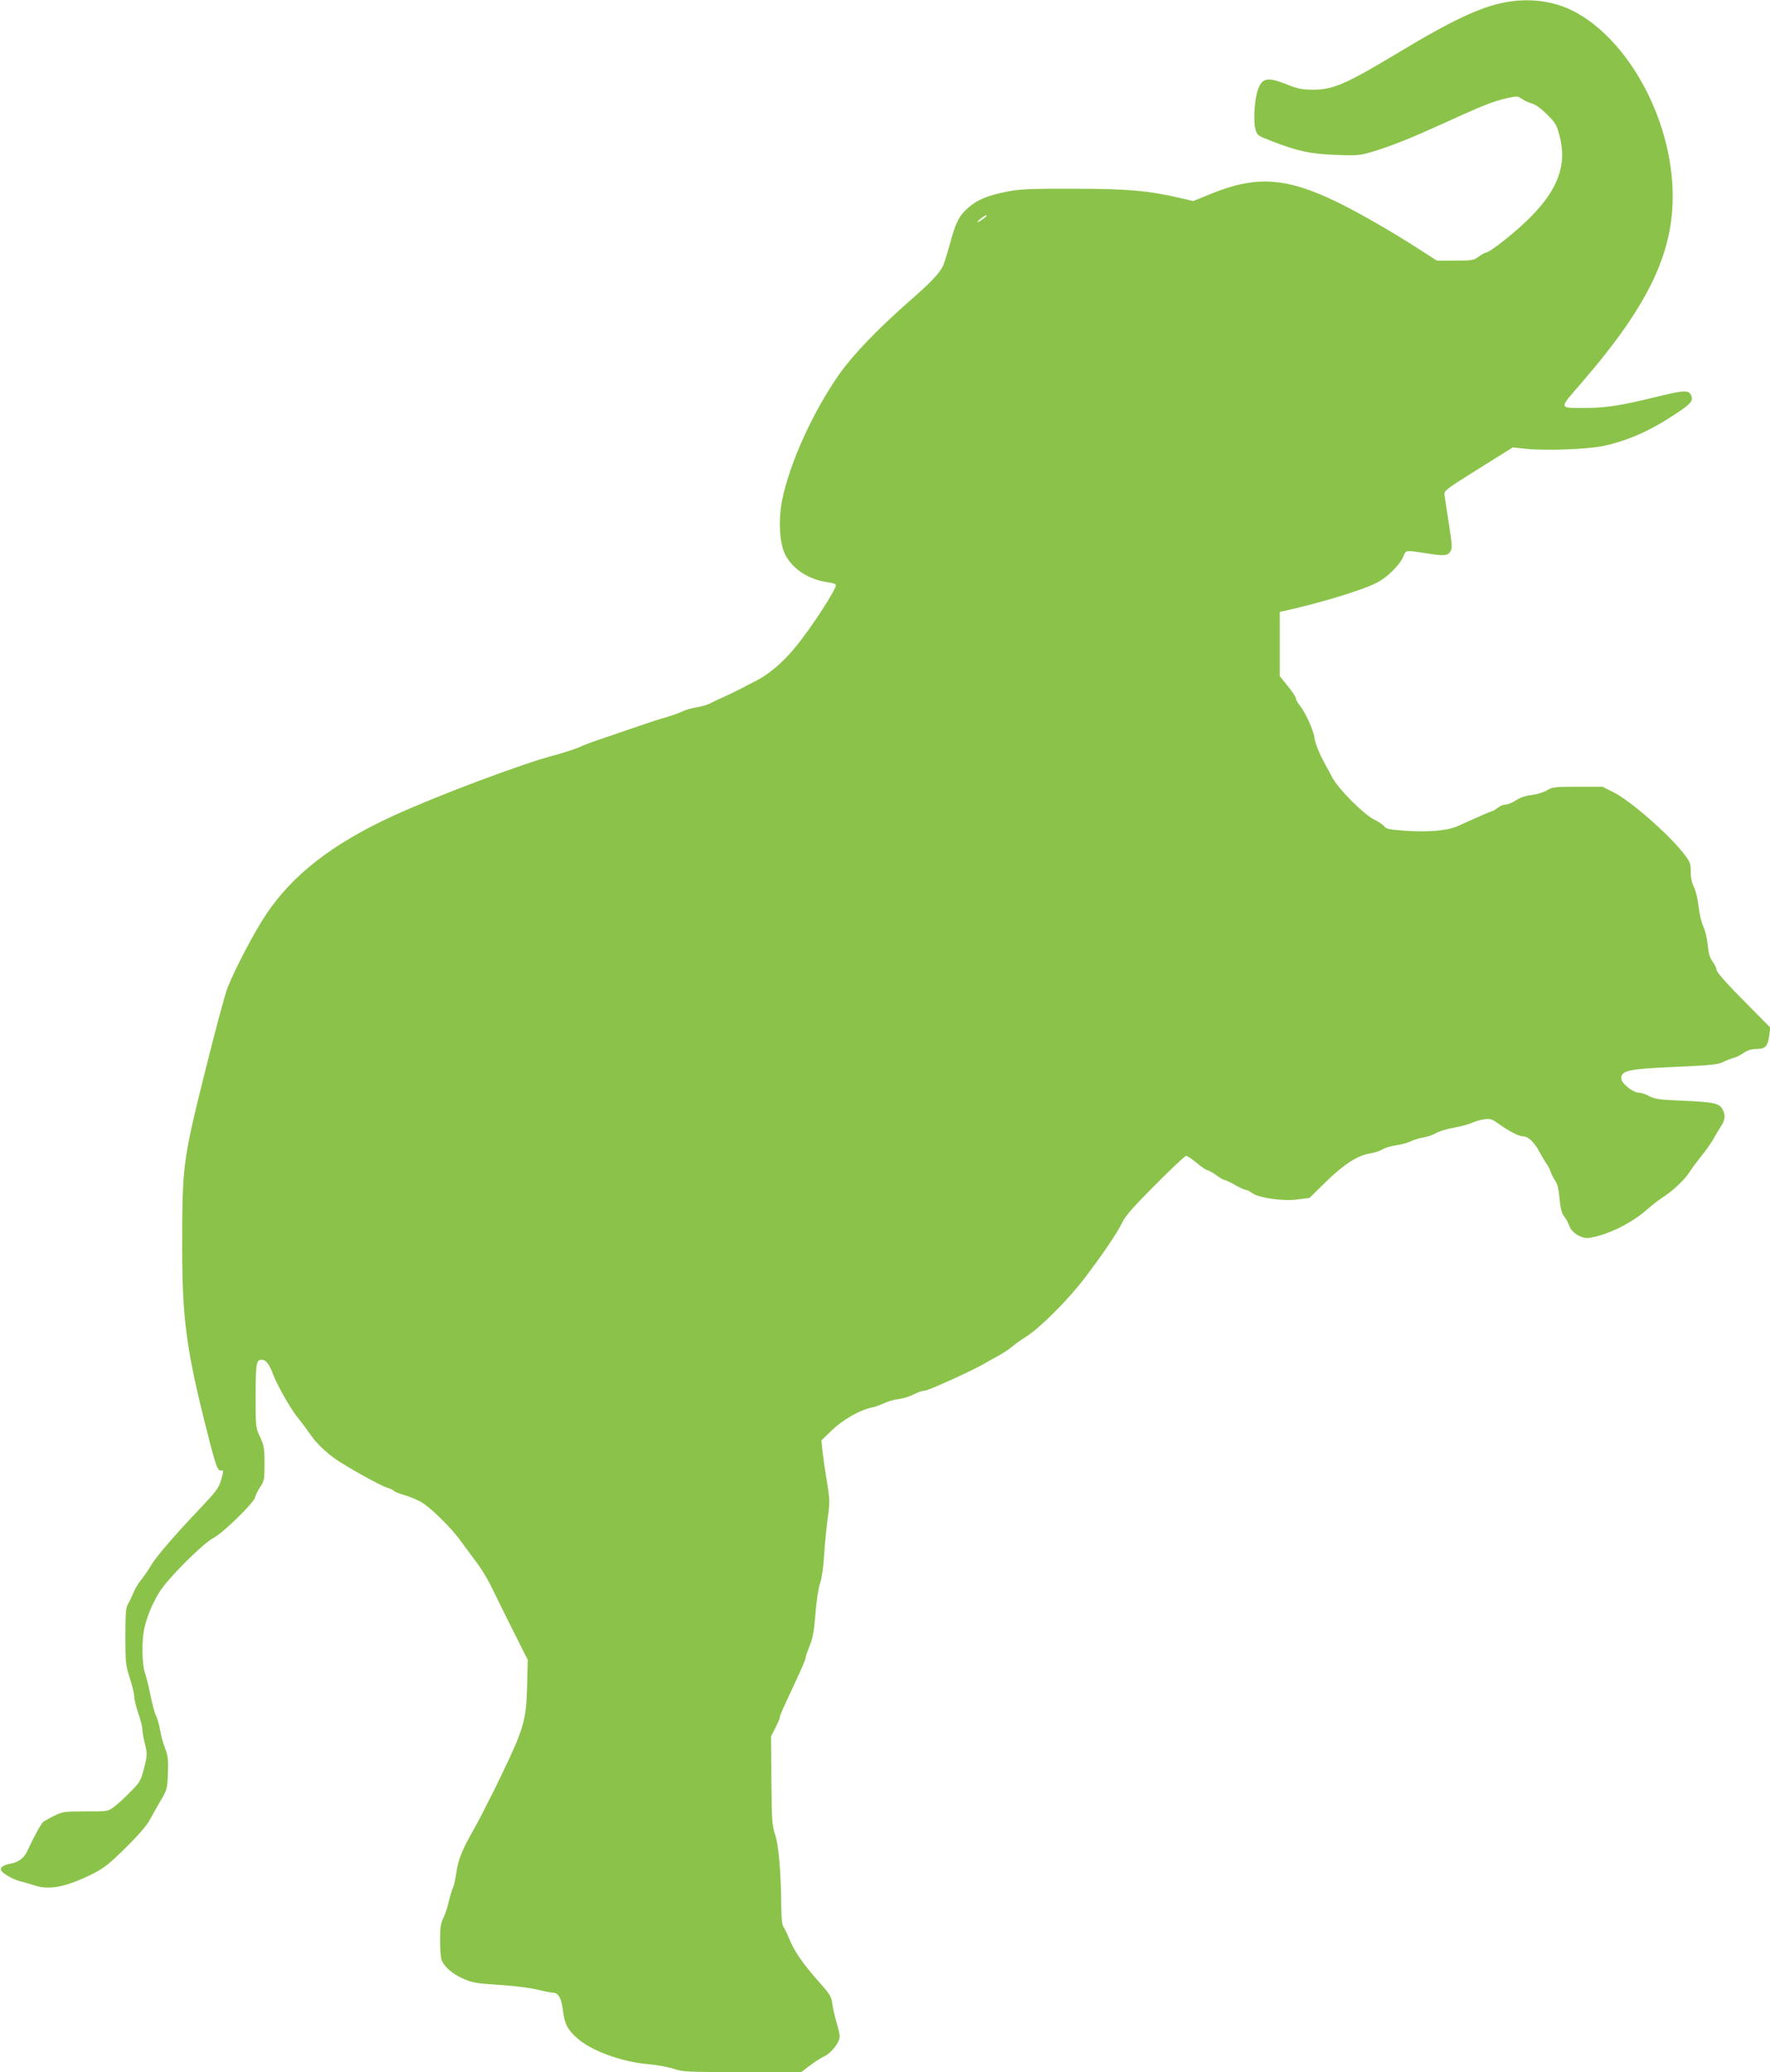
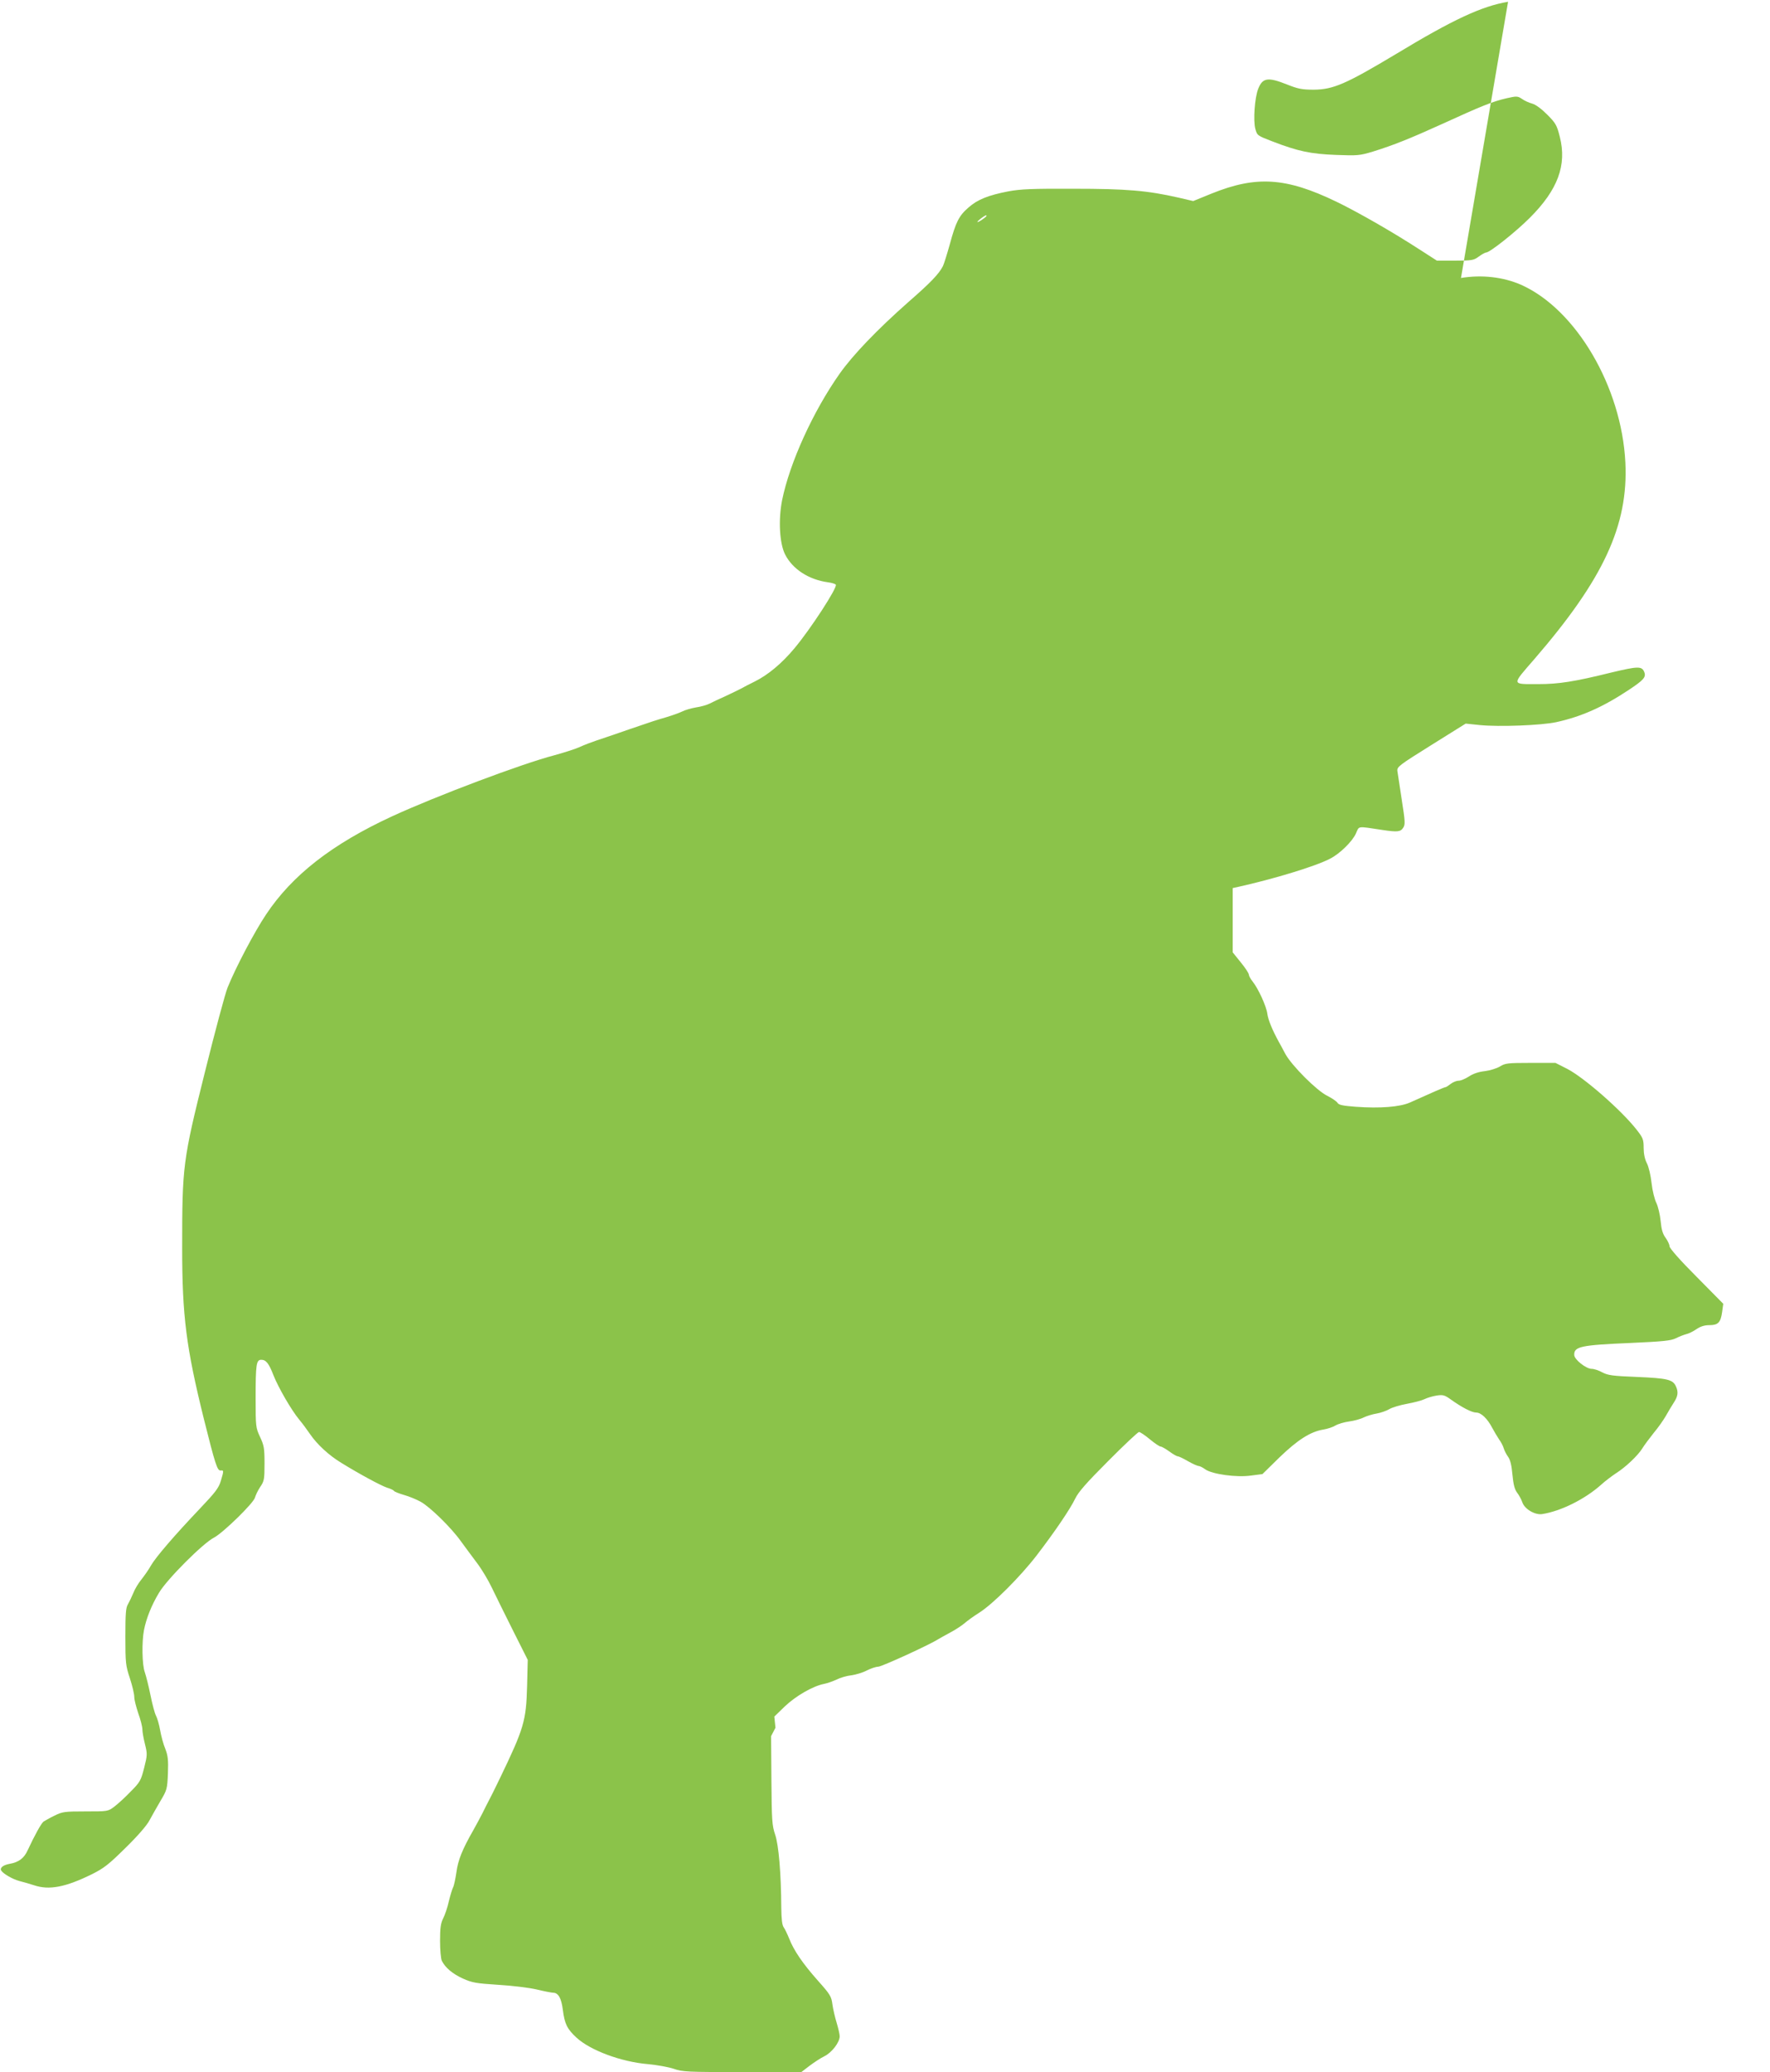
<svg xmlns="http://www.w3.org/2000/svg" version="1.0" width="1094pt" height="1280pt" viewBox="0 0 1094 1280" preserveAspectRatio="xMidYMid meet">
  <g transform="translate(0,1280) scale(0.1,-0.1)" fill="#8bc34a" stroke="none">
-     <path d="M9321 12789 c-162 -27 -339 -109 -693 -323 -309 -185 -387 -219 -508 -220 -73 0 -97 5 -165 32 -118 47 -151 42 -178 -26 -22 -54 -32 -197 -18 -248 11 -41 13 -42 104 -77 161 -62 238 -78 394 -84 135 -5 147 -4 230 21 128 40 226 79 433 173 234 107 308 137 392 156 62 14 68 14 95 -4 15 -11 44 -24 63 -29 22 -6 57 -32 93 -68 53 -53 60 -66 78 -138 44 -174 -12 -326 -185 -499 -89 -89 -248 -215 -271 -215 -6 0 -26 -11 -45 -25 -31 -23 -42 -25 -146 -25 l-113 0 -98 63 c-174 113 -385 234 -523 301 -311 150 -495 162 -772 50 l-113 -46 -90 21 c-193 44 -323 55 -650 55 -254 1 -327 -2 -402 -16 -125 -24 -192 -51 -247 -100 -59 -51 -78 -89 -116 -229 -17 -61 -36 -121 -42 -133 -25 -49 -77 -103 -216 -224 -189 -167 -340 -324 -422 -440 -165 -234 -309 -551 -356 -782 -24 -122 -16 -268 19 -336 46 -90 146 -155 264 -171 24 -3 46 -10 49 -15 11 -17 -156 -274 -255 -392 -79 -95 -165 -166 -246 -206 -33 -16 -71 -36 -85 -44 -14 -7 -56 -28 -95 -46 -38 -17 -83 -38 -100 -47 -16 -8 -54 -19 -83 -23 -29 -5 -68 -16 -85 -25 -18 -9 -61 -24 -97 -35 -62 -18 -85 -25 -230 -75 -77 -27 -136 -47 -205 -70 -27 -9 -75 -27 -105 -41 -30 -13 -100 -35 -155 -50 -199 -52 -726 -250 -1002 -377 -370 -171 -617 -363 -779 -607 -71 -106 -188 -328 -237 -450 -15 -36 -78 -272 -141 -525 -136 -545 -140 -577 -140 -1085 0 -420 25 -615 134 -1055 70 -280 83 -320 103 -319 21 2 21 0 2 -64 -13 -44 -34 -71 -128 -170 -157 -165 -274 -301 -304 -353 -13 -24 -40 -62 -58 -85 -19 -23 -42 -61 -51 -85 -10 -24 -25 -55 -33 -69 -13 -20 -16 -57 -16 -200 0 -164 2 -180 28 -258 15 -46 27 -97 27 -115 0 -18 12 -63 25 -102 14 -38 25 -83 25 -98 0 -15 7 -56 16 -91 15 -61 15 -68 -5 -147 -20 -78 -25 -88 -84 -147 -34 -36 -80 -77 -101 -93 -39 -29 -40 -29 -178 -29 -129 0 -143 -2 -191 -26 -29 -14 -59 -31 -68 -37 -15 -12 -54 -83 -98 -177 -22 -49 -55 -74 -112 -84 -40 -7 -62 -25 -51 -42 15 -21 69 -52 112 -64 25 -6 65 -18 90 -26 94 -32 196 -12 360 69 72 36 103 60 206 162 73 71 133 140 148 170 15 28 46 82 68 120 40 67 42 74 46 170 3 83 0 109 -16 151 -12 28 -26 80 -32 115 -6 35 -18 76 -26 91 -8 15 -23 72 -34 127 -11 54 -27 118 -35 141 -17 47 -19 187 -5 260 14 72 47 155 93 231 49 83 272 306 339 340 55 28 247 215 254 248 4 14 18 44 32 65 25 36 27 47 27 145 0 95 -3 112 -28 165 -26 57 -27 63 -27 236 0 212 4 240 35 240 29 0 47 -22 75 -95 31 -78 111 -216 159 -274 21 -25 51 -66 68 -91 44 -64 117 -131 193 -177 117 -72 244 -140 282 -153 21 -6 40 -15 43 -20 3 -5 31 -16 62 -25 32 -9 78 -28 103 -42 58 -32 188 -159 248 -243 26 -36 71 -96 100 -135 29 -38 71 -108 93 -155 23 -47 81 -166 131 -265 l90 -179 -4 -161 c-6 -216 -19 -261 -168 -570 -29 -60 -59 -121 -67 -135 -7 -14 -25 -47 -38 -75 -14 -27 -40 -77 -59 -110 -68 -119 -95 -185 -105 -261 -6 -41 -15 -84 -21 -94 -5 -10 -17 -49 -26 -86 -8 -37 -24 -84 -35 -105 -15 -30 -19 -59 -19 -139 0 -56 5 -111 11 -123 22 -43 65 -79 129 -109 59 -26 80 -30 219 -39 86 -5 192 -18 239 -29 46 -11 92 -20 101 -20 32 0 51 -34 60 -107 11 -85 26 -117 85 -171 85 -78 275 -149 441 -163 55 -5 127 -18 160 -29 54 -19 83 -20 423 -20 l365 0 51 39 c28 21 69 48 92 59 46 23 94 86 94 123 0 13 -9 51 -19 84 -10 33 -22 84 -26 113 -6 49 -14 62 -90 147 -94 106 -149 187 -177 259 -11 27 -26 59 -34 70 -10 14 -14 50 -15 121 -1 211 -16 388 -38 452 -19 56 -21 87 -23 335 l-2 273 27 52 c15 29 27 58 27 64 0 11 12 39 80 184 60 129 80 175 80 187 0 7 12 40 25 73 19 46 27 91 35 195 6 79 18 158 29 190 11 34 21 102 25 175 4 66 14 168 22 227 14 100 13 115 -5 225 -11 65 -23 149 -27 186 l-7 69 64 62 c68 65 175 127 244 140 21 4 56 17 78 27 21 11 62 23 90 26 29 4 72 17 96 30 24 12 56 23 70 23 21 0 319 136 371 170 8 5 41 23 72 40 31 16 72 43 90 58 18 16 60 46 92 66 85 54 253 222 354 353 115 150 207 286 239 352 19 40 70 98 204 232 98 99 184 179 190 179 7 0 37 -20 67 -45 30 -25 60 -45 67 -45 6 0 31 -14 53 -30 23 -17 46 -30 52 -30 6 0 34 -13 63 -30 30 -17 59 -30 66 -30 7 0 26 -9 42 -21 43 -30 194 -51 283 -38 l70 9 105 103 c113 109 192 159 271 172 25 4 59 15 75 25 17 10 55 21 85 25 30 4 71 15 90 25 19 9 55 20 80 24 24 4 58 16 76 26 17 11 67 26 111 34 44 8 93 21 109 29 16 8 49 18 74 22 39 6 50 3 85 -22 71 -51 133 -83 160 -83 31 0 70 -38 100 -96 11 -21 30 -52 41 -69 12 -16 25 -41 29 -55 4 -14 16 -38 27 -53 14 -19 22 -54 27 -111 6 -62 14 -91 29 -111 11 -14 26 -41 32 -59 14 -42 78 -80 123 -73 116 18 264 92 364 181 26 24 68 55 92 71 59 37 136 110 163 154 12 20 44 62 70 95 27 32 60 79 75 105 14 25 36 62 49 82 26 39 30 66 13 102 -19 41 -53 49 -239 57 -152 6 -180 10 -215 28 -21 12 -51 22 -66 22 -35 0 -108 58 -108 86 -2 52 42 61 348 74 201 9 250 14 280 29 20 10 48 21 63 25 15 3 44 17 64 31 25 17 50 25 80 25 54 0 70 16 79 81 l7 51 -166 168 c-100 100 -166 175 -166 187 0 10 -11 34 -24 52 -18 24 -26 51 -31 104 -4 40 -16 90 -26 111 -11 21 -25 77 -30 123 -5 47 -18 102 -29 123 -13 25 -20 59 -20 95 0 52 -4 62 -44 113 -93 119 -324 321 -428 375 l-73 37 -154 0 c-141 0 -157 -2 -189 -22 -20 -12 -62 -25 -94 -29 -38 -4 -73 -16 -98 -33 -22 -14 -50 -26 -63 -26 -14 0 -36 -9 -50 -20 -14 -11 -28 -20 -32 -20 -7 0 -85 -34 -220 -95 -61 -27 -184 -37 -334 -26 -80 6 -105 11 -113 24 -5 9 -34 29 -64 44 -65 32 -219 186 -259 259 -14 27 -32 60 -40 74 -40 73 -66 136 -71 174 -6 47 -57 157 -91 199 -13 16 -23 35 -23 42 0 8 -22 42 -50 76 l-50 62 0 198 0 199 28 6 c229 51 482 128 573 175 60 30 139 107 161 157 21 47 4 45 163 21 93 -14 113 -12 129 14 13 19 12 39 -9 172 -13 83 -25 163 -27 178 -3 26 9 35 209 160 l213 133 87 -9 c119 -12 381 -2 473 18 155 34 288 93 448 199 92 61 108 79 96 110 -15 38 -38 37 -206 -3 -226 -56 -324 -71 -447 -71 -171 0 -169 -10 -26 155 427 494 581 826 562 1214 -23 467 -305 947 -645 1098 -110 48 -241 63 -371 42z m-3236 -1335 c-36 -28 -61 -36 -30 -10 17 14 35 26 40 26 6 -1 1 -8 -10 -16z" />
+     <path d="M9321 12789 c-162 -27 -339 -109 -693 -323 -309 -185 -387 -219 -508 -220 -73 0 -97 5 -165 32 -118 47 -151 42 -178 -26 -22 -54 -32 -197 -18 -248 11 -41 13 -42 104 -77 161 -62 238 -78 394 -84 135 -5 147 -4 230 21 128 40 226 79 433 173 234 107 308 137 392 156 62 14 68 14 95 -4 15 -11 44 -24 63 -29 22 -6 57 -32 93 -68 53 -53 60 -66 78 -138 44 -174 -12 -326 -185 -499 -89 -89 -248 -215 -271 -215 -6 0 -26 -11 -45 -25 -31 -23 -42 -25 -146 -25 l-113 0 -98 63 c-174 113 -385 234 -523 301 -311 150 -495 162 -772 50 l-113 -46 -90 21 c-193 44 -323 55 -650 55 -254 1 -327 -2 -402 -16 -125 -24 -192 -51 -247 -100 -59 -51 -78 -89 -116 -229 -17 -61 -36 -121 -42 -133 -25 -49 -77 -103 -216 -224 -189 -167 -340 -324 -422 -440 -165 -234 -309 -551 -356 -782 -24 -122 -16 -268 19 -336 46 -90 146 -155 264 -171 24 -3 46 -10 49 -15 11 -17 -156 -274 -255 -392 -79 -95 -165 -166 -246 -206 -33 -16 -71 -36 -85 -44 -14 -7 -56 -28 -95 -46 -38 -17 -83 -38 -100 -47 -16 -8 -54 -19 -83 -23 -29 -5 -68 -16 -85 -25 -18 -9 -61 -24 -97 -35 -62 -18 -85 -25 -230 -75 -77 -27 -136 -47 -205 -70 -27 -9 -75 -27 -105 -41 -30 -13 -100 -35 -155 -50 -199 -52 -726 -250 -1002 -377 -370 -171 -617 -363 -779 -607 -71 -106 -188 -328 -237 -450 -15 -36 -78 -272 -141 -525 -136 -545 -140 -577 -140 -1085 0 -420 25 -615 134 -1055 70 -280 83 -320 103 -319 21 2 21 0 2 -64 -13 -44 -34 -71 -128 -170 -157 -165 -274 -301 -304 -353 -13 -24 -40 -62 -58 -85 -19 -23 -42 -61 -51 -85 -10 -24 -25 -55 -33 -69 -13 -20 -16 -57 -16 -200 0 -164 2 -180 28 -258 15 -46 27 -97 27 -115 0 -18 12 -63 25 -102 14 -38 25 -83 25 -98 0 -15 7 -56 16 -91 15 -61 15 -68 -5 -147 -20 -78 -25 -88 -84 -147 -34 -36 -80 -77 -101 -93 -39 -29 -40 -29 -178 -29 -129 0 -143 -2 -191 -26 -29 -14 -59 -31 -68 -37 -15 -12 -54 -83 -98 -177 -22 -49 -55 -74 -112 -84 -40 -7 -62 -25 -51 -42 15 -21 69 -52 112 -64 25 -6 65 -18 90 -26 94 -32 196 -12 360 69 72 36 103 60 206 162 73 71 133 140 148 170 15 28 46 82 68 120 40 67 42 74 46 170 3 83 0 109 -16 151 -12 28 -26 80 -32 115 -6 35 -18 76 -26 91 -8 15 -23 72 -34 127 -11 54 -27 118 -35 141 -17 47 -19 187 -5 260 14 72 47 155 93 231 49 83 272 306 339 340 55 28 247 215 254 248 4 14 18 44 32 65 25 36 27 47 27 145 0 95 -3 112 -28 165 -26 57 -27 63 -27 236 0 212 4 240 35 240 29 0 47 -22 75 -95 31 -78 111 -216 159 -274 21 -25 51 -66 68 -91 44 -64 117 -131 193 -177 117 -72 244 -140 282 -153 21 -6 40 -15 43 -20 3 -5 31 -16 62 -25 32 -9 78 -28 103 -42 58 -32 188 -159 248 -243 26 -36 71 -96 100 -135 29 -38 71 -108 93 -155 23 -47 81 -166 131 -265 l90 -179 -4 -161 c-6 -216 -19 -261 -168 -570 -29 -60 -59 -121 -67 -135 -7 -14 -25 -47 -38 -75 -14 -27 -40 -77 -59 -110 -68 -119 -95 -185 -105 -261 -6 -41 -15 -84 -21 -94 -5 -10 -17 -49 -26 -86 -8 -37 -24 -84 -35 -105 -15 -30 -19 -59 -19 -139 0 -56 5 -111 11 -123 22 -43 65 -79 129 -109 59 -26 80 -30 219 -39 86 -5 192 -18 239 -29 46 -11 92 -20 101 -20 32 0 51 -34 60 -107 11 -85 26 -117 85 -171 85 -78 275 -149 441 -163 55 -5 127 -18 160 -29 54 -19 83 -20 423 -20 l365 0 51 39 c28 21 69 48 92 59 46 23 94 86 94 123 0 13 -9 51 -19 84 -10 33 -22 84 -26 113 -6 49 -14 62 -90 147 -94 106 -149 187 -177 259 -11 27 -26 59 -34 70 -10 14 -14 50 -15 121 -1 211 -16 388 -38 452 -19 56 -21 87 -23 335 l-2 273 27 52 l-7 69 64 62 c68 65 175 127 244 140 21 4 56 17 78 27 21 11 62 23 90 26 29 4 72 17 96 30 24 12 56 23 70 23 21 0 319 136 371 170 8 5 41 23 72 40 31 16 72 43 90 58 18 16 60 46 92 66 85 54 253 222 354 353 115 150 207 286 239 352 19 40 70 98 204 232 98 99 184 179 190 179 7 0 37 -20 67 -45 30 -25 60 -45 67 -45 6 0 31 -14 53 -30 23 -17 46 -30 52 -30 6 0 34 -13 63 -30 30 -17 59 -30 66 -30 7 0 26 -9 42 -21 43 -30 194 -51 283 -38 l70 9 105 103 c113 109 192 159 271 172 25 4 59 15 75 25 17 10 55 21 85 25 30 4 71 15 90 25 19 9 55 20 80 24 24 4 58 16 76 26 17 11 67 26 111 34 44 8 93 21 109 29 16 8 49 18 74 22 39 6 50 3 85 -22 71 -51 133 -83 160 -83 31 0 70 -38 100 -96 11 -21 30 -52 41 -69 12 -16 25 -41 29 -55 4 -14 16 -38 27 -53 14 -19 22 -54 27 -111 6 -62 14 -91 29 -111 11 -14 26 -41 32 -59 14 -42 78 -80 123 -73 116 18 264 92 364 181 26 24 68 55 92 71 59 37 136 110 163 154 12 20 44 62 70 95 27 32 60 79 75 105 14 25 36 62 49 82 26 39 30 66 13 102 -19 41 -53 49 -239 57 -152 6 -180 10 -215 28 -21 12 -51 22 -66 22 -35 0 -108 58 -108 86 -2 52 42 61 348 74 201 9 250 14 280 29 20 10 48 21 63 25 15 3 44 17 64 31 25 17 50 25 80 25 54 0 70 16 79 81 l7 51 -166 168 c-100 100 -166 175 -166 187 0 10 -11 34 -24 52 -18 24 -26 51 -31 104 -4 40 -16 90 -26 111 -11 21 -25 77 -30 123 -5 47 -18 102 -29 123 -13 25 -20 59 -20 95 0 52 -4 62 -44 113 -93 119 -324 321 -428 375 l-73 37 -154 0 c-141 0 -157 -2 -189 -22 -20 -12 -62 -25 -94 -29 -38 -4 -73 -16 -98 -33 -22 -14 -50 -26 -63 -26 -14 0 -36 -9 -50 -20 -14 -11 -28 -20 -32 -20 -7 0 -85 -34 -220 -95 -61 -27 -184 -37 -334 -26 -80 6 -105 11 -113 24 -5 9 -34 29 -64 44 -65 32 -219 186 -259 259 -14 27 -32 60 -40 74 -40 73 -66 136 -71 174 -6 47 -57 157 -91 199 -13 16 -23 35 -23 42 0 8 -22 42 -50 76 l-50 62 0 198 0 199 28 6 c229 51 482 128 573 175 60 30 139 107 161 157 21 47 4 45 163 21 93 -14 113 -12 129 14 13 19 12 39 -9 172 -13 83 -25 163 -27 178 -3 26 9 35 209 160 l213 133 87 -9 c119 -12 381 -2 473 18 155 34 288 93 448 199 92 61 108 79 96 110 -15 38 -38 37 -206 -3 -226 -56 -324 -71 -447 -71 -171 0 -169 -10 -26 155 427 494 581 826 562 1214 -23 467 -305 947 -645 1098 -110 48 -241 63 -371 42z m-3236 -1335 c-36 -28 -61 -36 -30 -10 17 14 35 26 40 26 6 -1 1 -8 -10 -16z" />
  </g>
</svg>